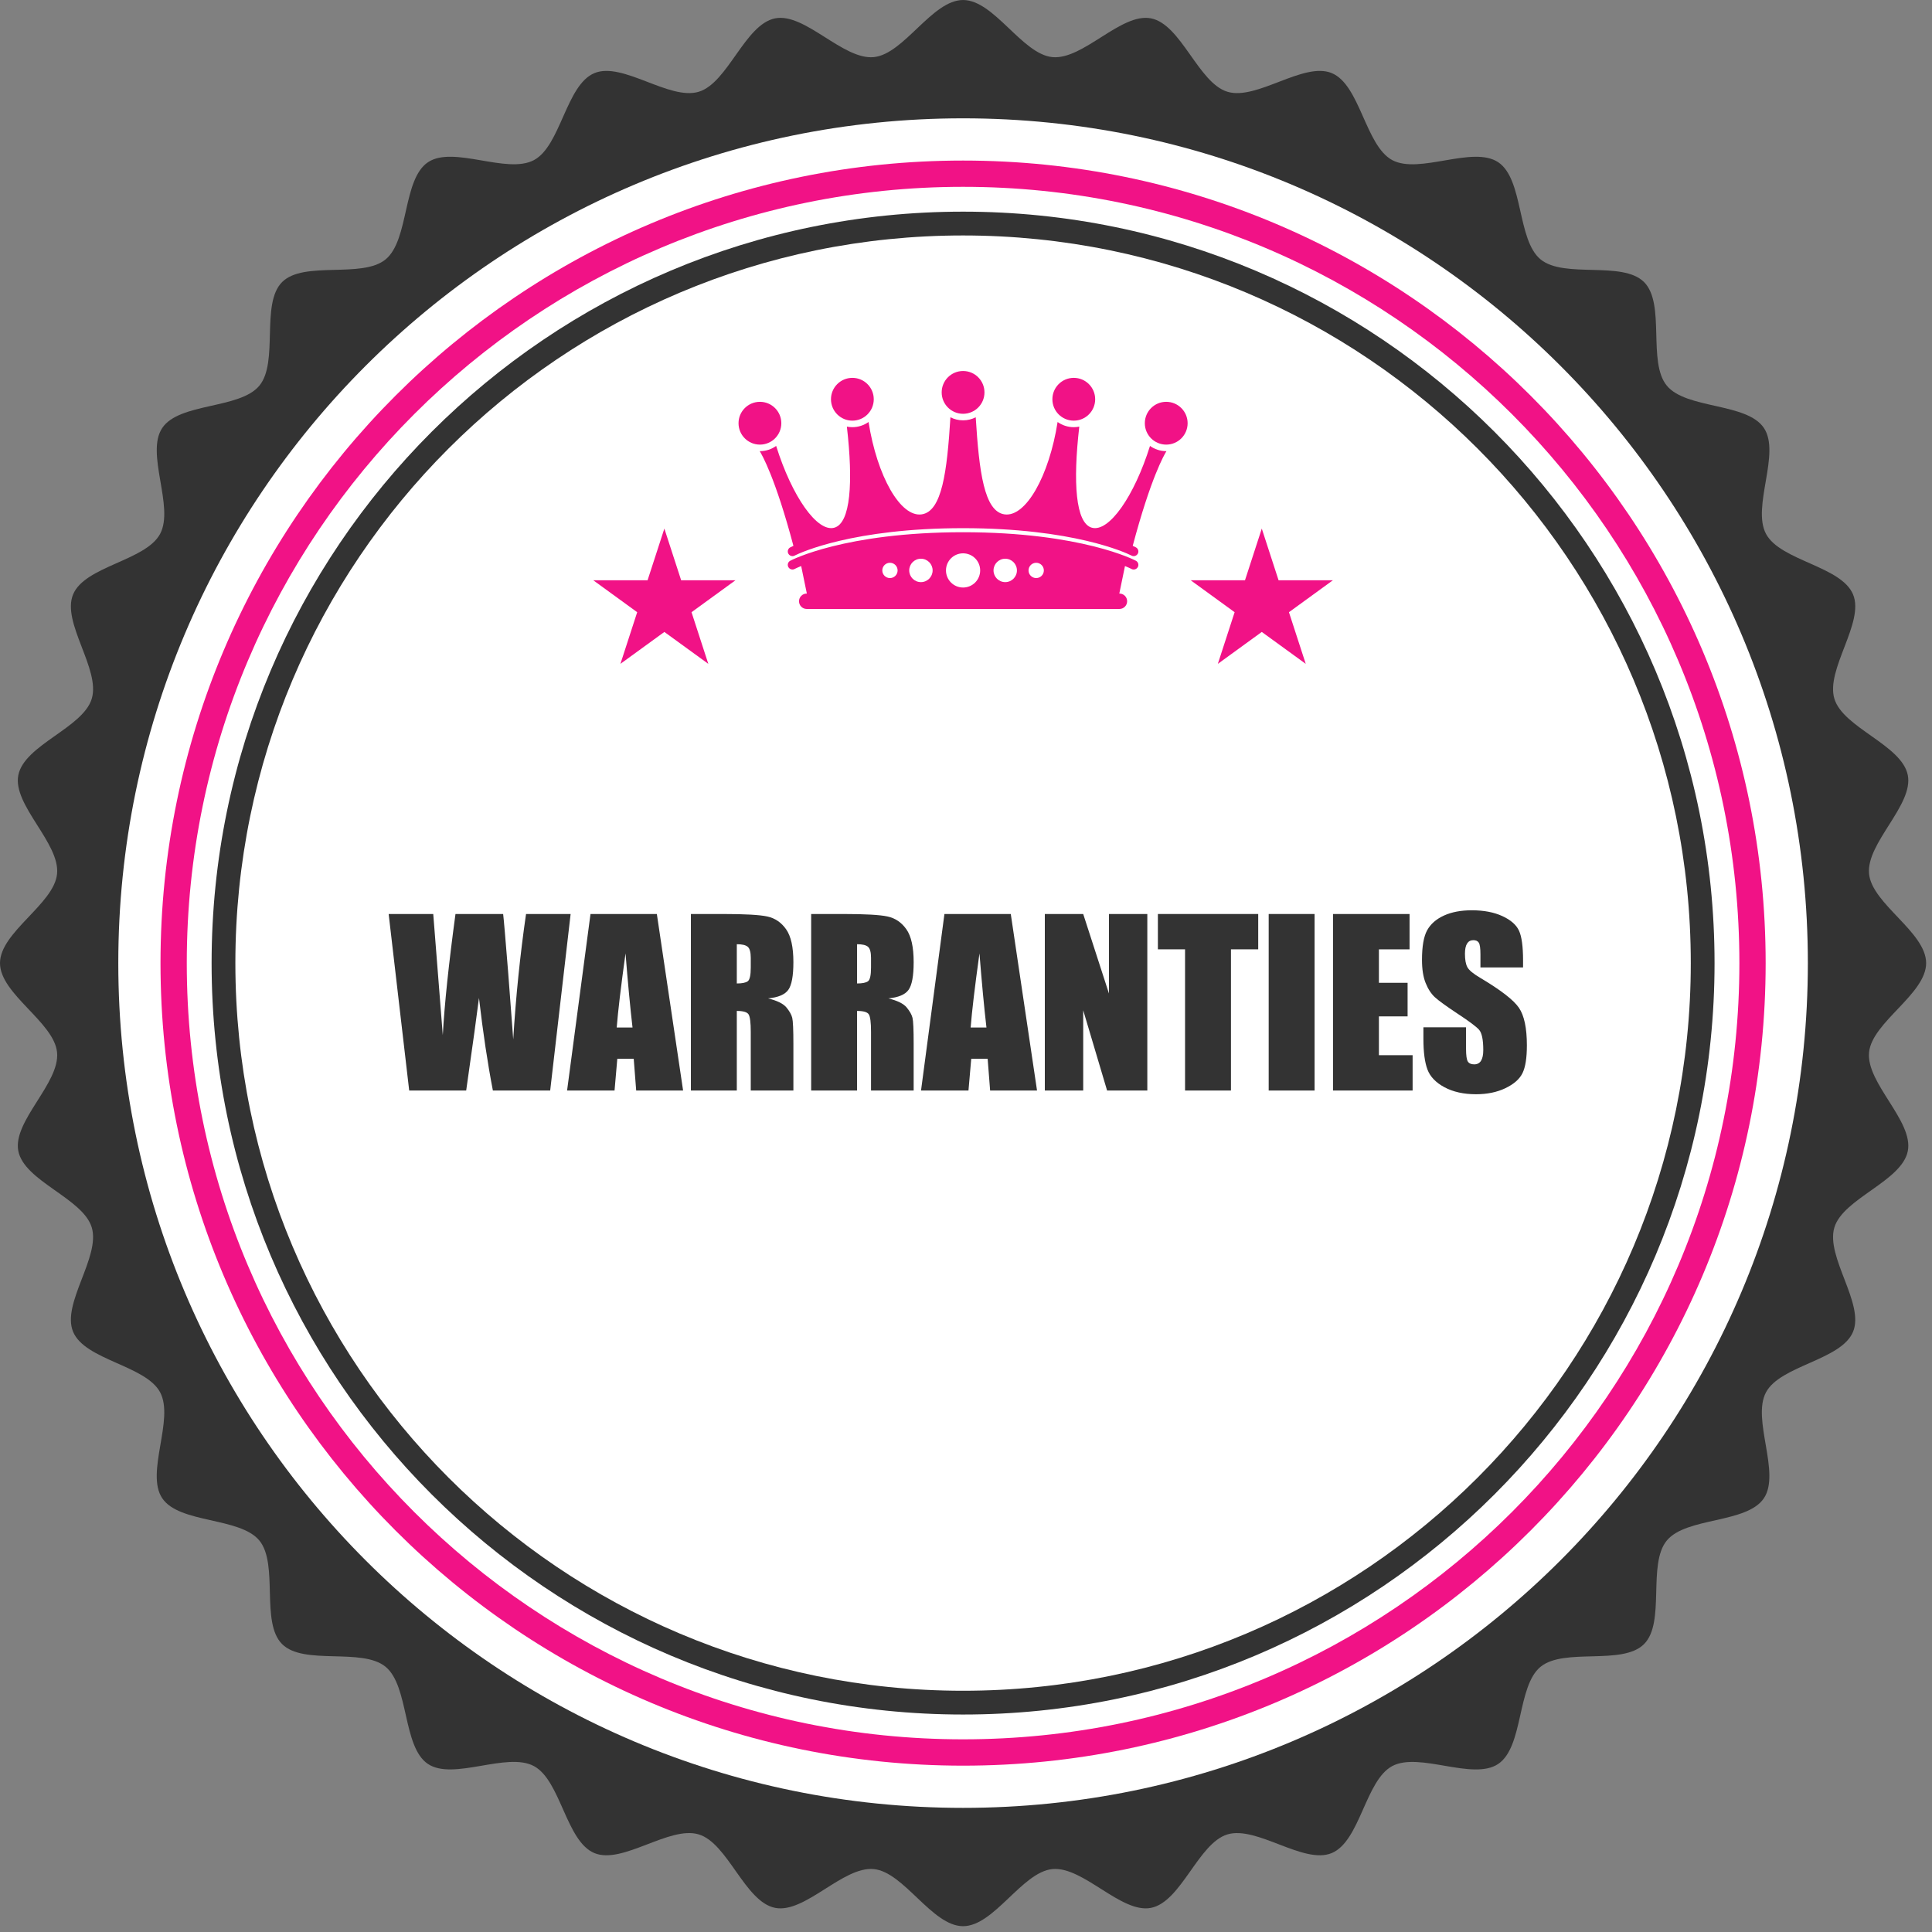
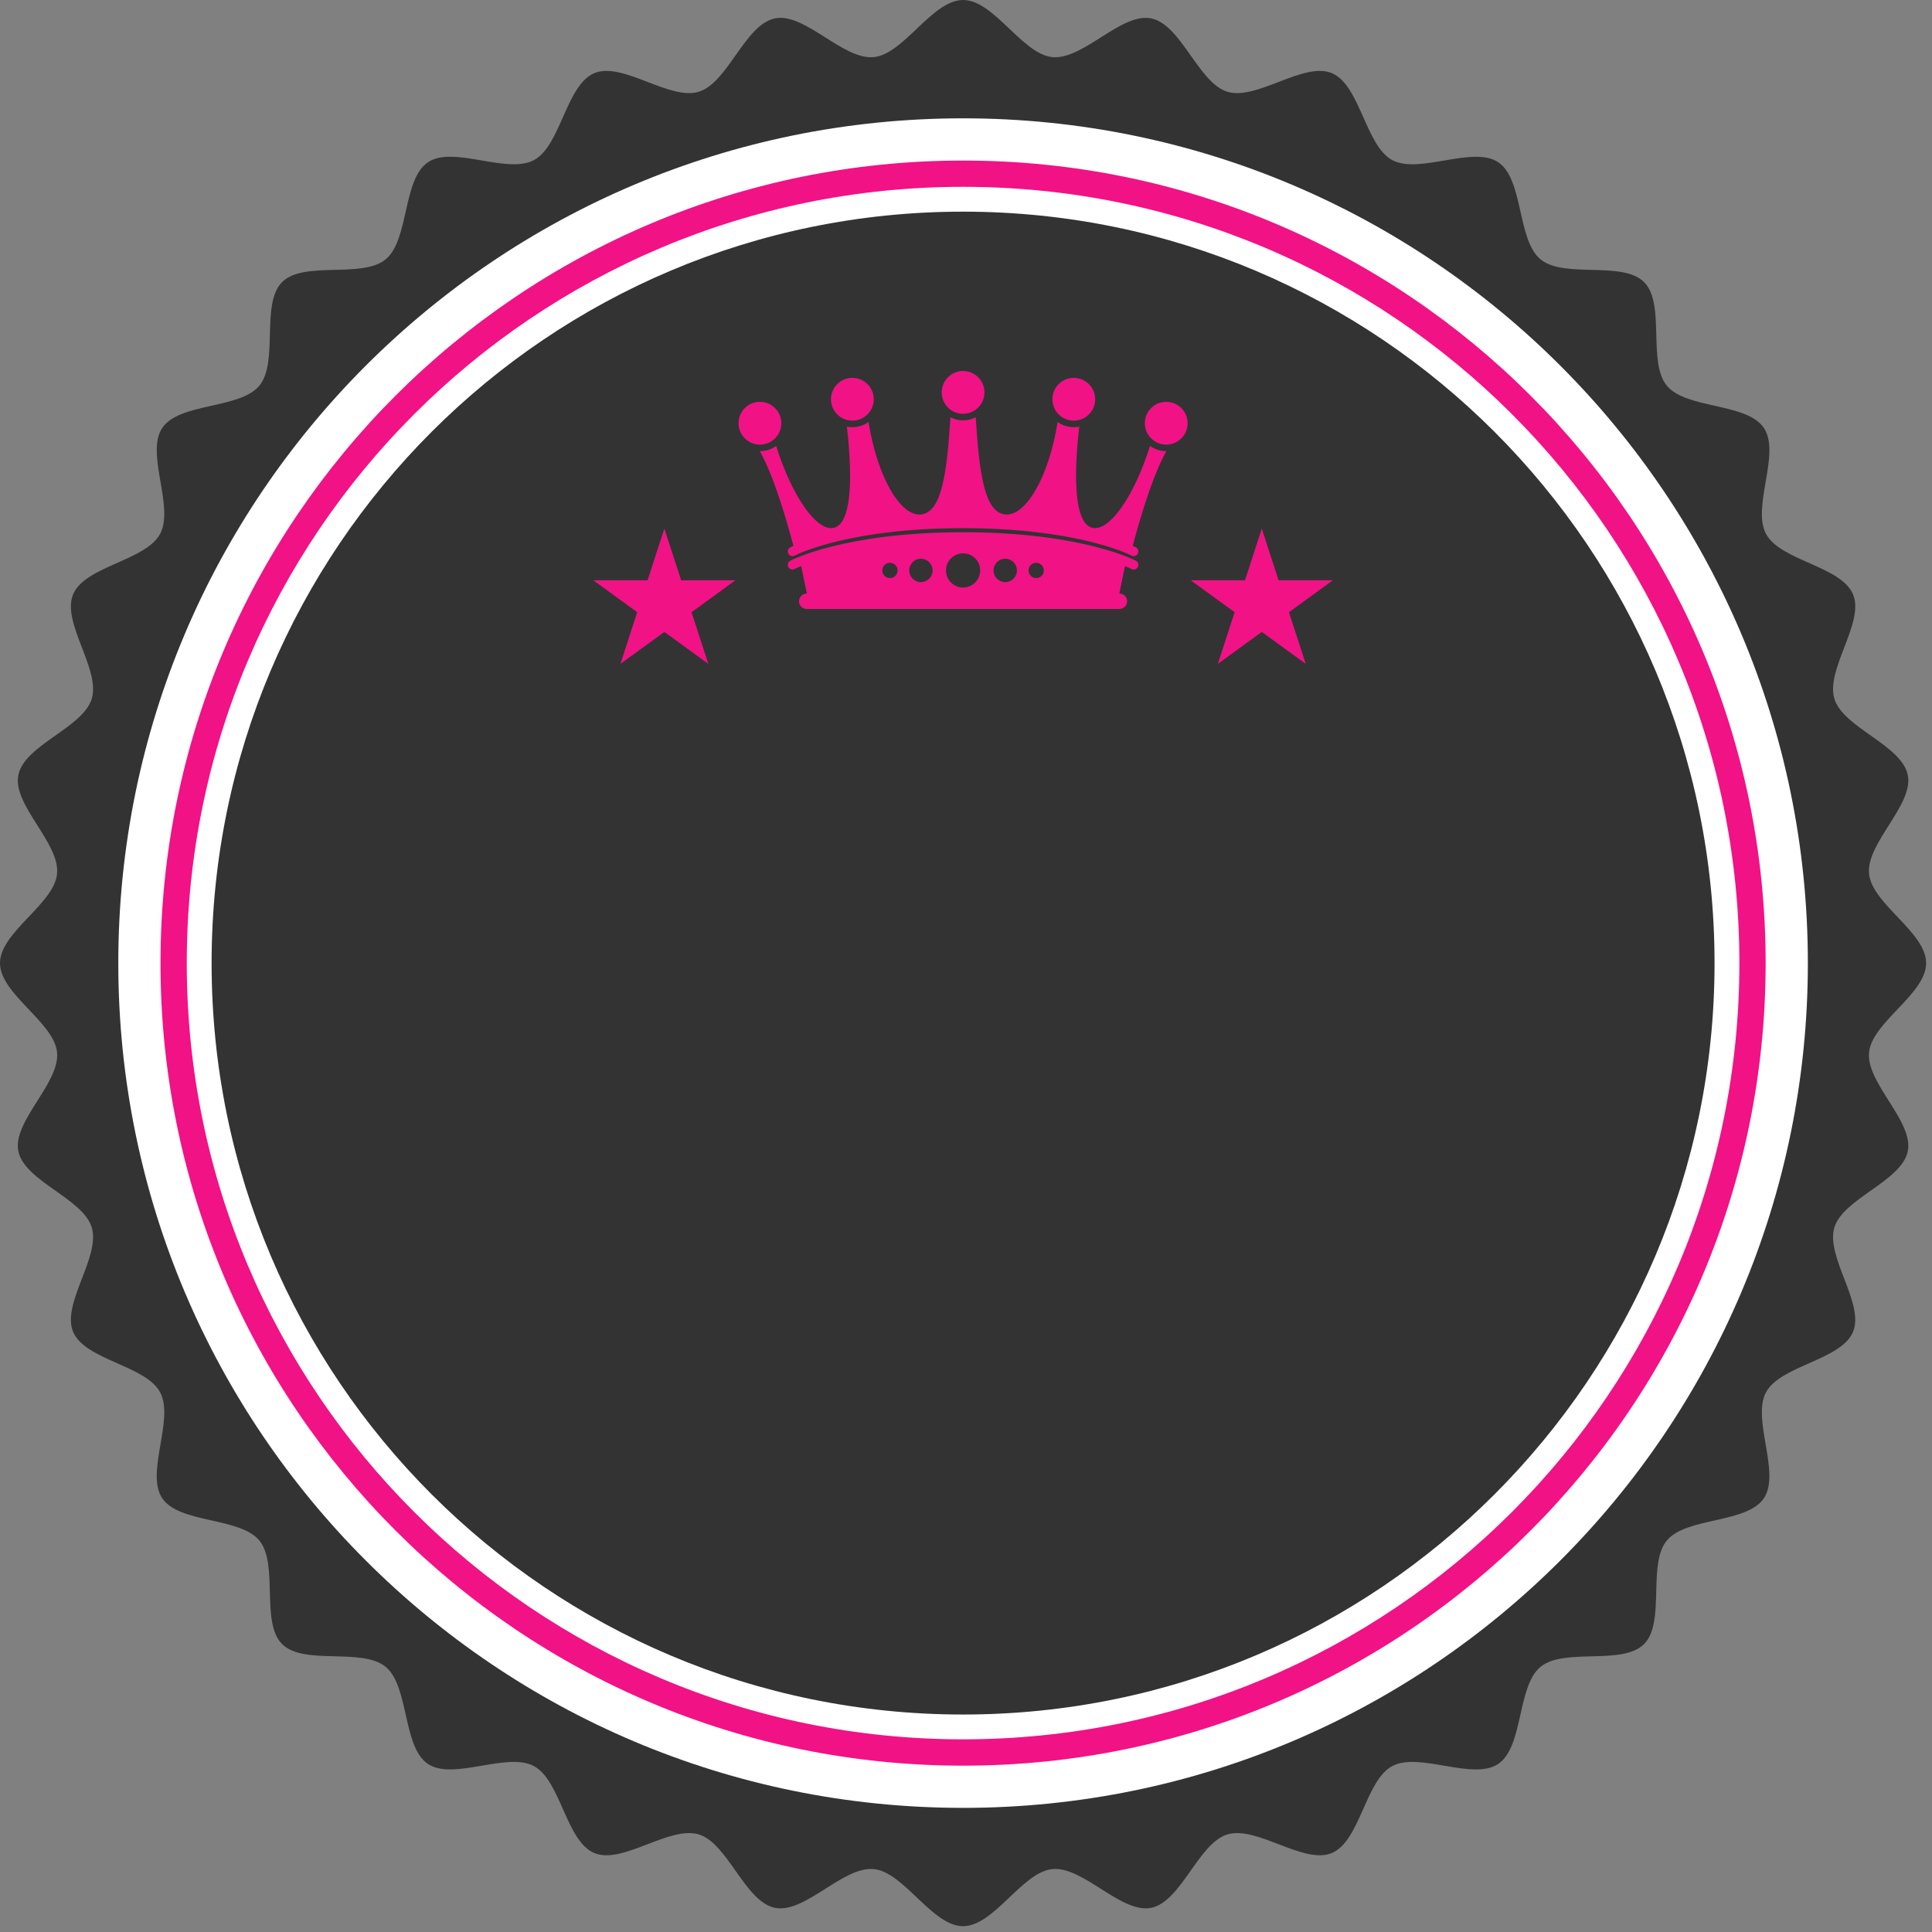
<svg xmlns="http://www.w3.org/2000/svg" width="100%" height="100%" viewBox="0 0 196 196" version="1.1" xml:space="preserve" style="fill-rule:evenodd;clip-rule:evenodd;stroke-linejoin:round;stroke-miterlimit:2;">
  <rect x="0" y="0" width="196" height="196" fill="#808080" stroke="none" />
  <g>
    <path d="M195.406,97.705c0,3.143 -5.493,5.992 -5.792,9.057c-0.305,3.122 4.53,6.978 3.932,10.01c-0.606,3.068 -6.552,4.793 -7.448,7.75c-0.905,2.996 3.08,7.728 1.892,10.588c-1.195,2.882 -7.363,3.404 -8.829,6.136c-1.47,2.746 1.512,8.168 -0.215,10.748c-1.734,2.586 -7.883,1.897 -9.853,4.297c-1.981,2.405 -0.109,8.307 -2.307,10.502c-2.198,2.201 -8.096,0.331 -10.502,2.305c-2.397,1.973 -1.705,8.121 -4.296,9.855c-2.579,1.725 -7.998,-1.255 -10.749,0.215c-2.73,1.463 -3.252,7.629 -6.14,8.826c-2.856,1.184 -7.588,-2.8 -10.582,-1.894c-2.954,0.894 -4.678,6.842 -7.748,7.451c-3.025,0.598 -6.884,-4.239 -10.007,-3.935c-3.065,0.296 -5.914,5.793 -9.059,5.793c-3.144,-0 -5.994,-5.497 -9.058,-5.793c-3.123,-0.304 -6.978,4.533 -10.01,3.935c-3.067,-0.609 -4.787,-6.557 -7.746,-7.453c-2.993,-0.904 -7.728,3.08 -10.586,1.896c-2.886,-1.197 -3.408,-7.363 -6.14,-8.828c-2.747,-1.472 -8.173,1.509 -10.752,-0.217c-2.584,-1.735 -1.894,-7.884 -4.295,-9.857c-2.407,-1.973 -8.303,-0.105 -10.5,-2.304c-2.199,-2.198 -0.329,-8.095 -2.304,-10.503c-1.973,-2.396 -8.122,-1.705 -9.856,-4.294c-1.724,-2.577 1.259,-7.999 -0.213,-10.748c-1.468,-2.735 -7.632,-3.256 -8.827,-6.139c-1.19,-2.86 2.799,-7.59 1.892,-10.584c-0.893,-2.955 -6.841,-4.68 -7.449,-7.748c-0.599,-3.028 4.238,-6.888 3.931,-10.008c-0.292,-3.064 -5.79,-5.916 -5.79,-9.059c-0,-3.141 5.498,-5.993 5.79,-9.058c0.307,-3.119 -4.53,-6.981 -3.931,-10.008c0.608,-3.074 6.556,-4.793 7.449,-7.75c0.907,-2.996 -3.082,-7.728 -1.892,-10.586c1.195,-2.883 7.359,-3.405 8.827,-6.141c1.472,-2.748 -1.511,-8.17 0.218,-10.746c1.731,-2.588 7.882,-1.898 9.856,-4.296c1.975,-2.407 0.105,-8.307 2.303,-10.506c2.199,-2.194 8.096,-0.327 10.5,-2.299c2.399,-1.973 1.71,-8.123 4.298,-9.858c2.577,-1.726 7.998,1.256 10.752,-0.216c2.73,-1.463 3.252,-7.631 6.135,-8.825c2.859,-1.187 7.591,2.799 10.584,1.892c2.959,-0.896 4.679,-6.841 7.746,-7.447c3.027,-0.599 6.887,4.236 10.01,3.932c3.064,-0.296 5.914,-5.793 9.058,-5.793c3.145,-0 5.994,5.497 9.059,5.793c3.123,0.304 6.975,-4.531 10.007,-3.932c3.07,0.606 4.794,6.551 7.753,7.447c2.991,0.907 7.722,-3.079 10.584,-1.892c2.883,1.198 3.41,7.362 6.138,8.826c2.749,1.473 8.169,-1.507 10.749,0.215c2.59,1.735 1.896,7.887 4.3,9.858c2.402,1.974 8.3,0.105 10.498,2.302c2.199,2.204 0.328,8.099 2.304,10.503c1.971,2.402 8.12,1.71 9.853,4.298c1.727,2.58 -1.255,8 0.216,10.749c1.465,2.731 7.634,3.255 8.829,6.14c1.185,2.859 -2.8,7.591 -1.895,10.582c0.896,2.957 6.842,4.682 7.448,7.75c0.598,3.027 -4.237,6.889 -3.932,10.008c0.299,3.065 5.792,5.917 5.792,9.058Z" style="fill:#333;fill-rule:nonzero;" />
    <path d="M183.406,97.705c0,47.331 -38.375,85.702 -85.706,85.702c-47.334,-0 -85.699,-38.371 -85.699,-85.702c0,-47.33 38.365,-85.701 85.699,-85.701c47.331,-0 85.706,38.371 85.706,85.701Z" style="fill:#fff;fill-rule:nonzero;" />
    <path d="M179.124,97.705c-0,44.965 -36.454,81.42 -81.422,81.42c-44.967,-0 -81.419,-36.455 -81.419,-81.42c-0,-44.964 36.452,-81.417 81.419,-81.417c44.968,-0 81.422,36.453 81.422,81.417Z" style="fill:#f11286;fill-rule:nonzero;" />
    <path d="M176.459,97.705c-0,43.491 -35.262,78.748 -78.757,78.748c-43.492,-0 -78.754,-35.257 -78.754,-78.748c-0,-43.492 35.262,-78.752 78.754,-78.752c43.495,-0 78.757,35.26 78.757,78.752Z" style="fill:#fff;fill-rule:nonzero;" />
    <path d="M173.94,97.705c0,42.102 -34.136,76.232 -76.238,76.232c-42.103,-0 -76.235,-34.13 -76.235,-76.232c0,-42.1 34.132,-76.233 76.235,-76.233c42.102,-0 76.238,34.133 76.238,76.233Z" style="fill:#333;fill-rule:nonzero;" />
-     <path d="M171.529,97.705c-0,40.768 -33.059,73.821 -73.832,73.821c-40.769,-0 -73.819,-33.053 -73.819,-73.821c-0,-40.767 33.05,-73.818 73.819,-73.818c40.773,-0 73.832,33.051 73.832,73.818Z" style="fill:#fff;fill-rule:nonzero;" />
    <path d="M79.265,42.936c-0,-1.199 -0.972,-2.172 -2.171,-2.172c-1.199,-0 -2.171,0.973 -2.171,2.172c0,1.198 0.972,2.17 2.171,2.17c1.199,-0 2.171,-0.972 2.171,-2.17Zm7.208,-0.261c1.198,-0 2.17,-0.972 2.17,-2.171c0,-1.199 -0.972,-2.171 -2.17,-2.171c-1.2,-0 -2.171,0.972 -2.171,2.171c0,1.199 0.971,2.171 2.171,2.171Zm11.23,-0.696c1.2,-0 2.171,-0.971 2.171,-2.17c-0,-1.199 -0.971,-2.171 -2.171,-2.171c-1.198,-0 -2.17,0.972 -2.17,2.171c-0,1.199 0.972,2.17 2.17,2.17Zm20.609,-1.215c-1.199,-0 -2.17,0.973 -2.17,2.172c-0,1.198 0.971,2.17 2.17,2.17c1.2,-0 2.172,-0.972 2.172,-2.17c0,-1.199 -0.972,-2.172 -2.172,-2.172Zm-9.378,1.911c1.199,-0 2.171,-0.972 2.171,-2.171c0,-1.199 -0.972,-2.171 -2.171,-2.171c-1.199,-0 -2.17,0.972 -2.17,2.171c0,1.199 0.971,2.171 2.17,2.171Zm9.378,3.094c-0.614,-0.001 -1.181,-0.198 -1.645,-0.53c-1.605,5.128 -4.167,8.783 -5.9,8.296c-1.649,-0.463 -1.93,-4.57 -1.275,-10.253c-0.181,0.036 -0.367,0.054 -0.558,0.055c-0.611,-0.001 -1.177,-0.196 -1.641,-0.526c-0.868,5.513 -3.233,9.67 -5.381,9.372c-2.073,-0.288 -2.583,-4.339 -2.925,-9.85c-0.386,0.197 -0.821,0.31 -1.284,0.31c-0.462,-0 -0.897,-0.113 -1.283,-0.31c-0.342,5.511 -0.852,9.562 -2.925,9.85c-2.148,0.298 -4.513,-3.859 -5.382,-9.372c-0.463,0.33 -1.028,0.525 -1.64,0.526c-0.191,-0.001 -0.377,-0.019 -0.558,-0.055c0.655,5.683 0.374,9.79 -1.275,10.253c-1.733,0.487 -4.295,-3.168 -5.9,-8.296c-0.464,0.332 -1.032,0.529 -1.646,0.53c-0.008,-0 -0.015,-0.001 -0.023,-0.001c0.229,0.363 1.586,2.701 3.421,9.606c-0.204,0.093 -0.312,0.15 -0.321,0.155c-0.23,0.122 -0.318,0.409 -0.196,0.639c0.086,0.16 0.25,0.252 0.42,0.252c0.075,-0 0.151,-0.018 0.222,-0.056l-0.001,-0c-0,-0 0.013,-0.007 0.05,-0.026c0.568,-0.279 5.873,-2.754 17.037,-2.756c11.166,0.002 16.471,2.477 17.037,2.756c0.038,0.019 0.05,0.026 0.05,0.026c0.071,0.038 0.147,0.056 0.222,0.056c0.17,-0 0.334,-0.092 0.419,-0.252c0.123,-0.23 0.035,-0.517 -0.195,-0.639c-0.009,-0.005 -0.117,-0.062 -0.322,-0.155c1.837,-6.905 3.193,-9.243 3.422,-9.606c-0.008,-0 -0.015,0.001 -0.024,0.001Zm-3.076,11.118c-0.065,-0.035 -5.474,-2.894 -17.533,-2.893c-12.058,-0.001 -17.467,2.858 -17.532,2.893c-0.23,0.122 -0.318,0.409 -0.196,0.64c0.086,0.159 0.25,0.251 0.42,0.251c0.075,-0 0.151,-0.018 0.222,-0.056l-0.001,-0c-0,-0 0.013,-0.007 0.05,-0.026c0.089,-0.043 0.292,-0.14 0.613,-0.272l0.575,2.791l-0.012,-0c-0.432,-0 -0.782,0.35 -0.782,0.782c-0,0.432 0.35,0.782 0.782,0.782l31.724,-0c0.431,-0 0.781,-0.35 0.781,-0.782c-0,-0.432 -0.35,-0.782 -0.781,-0.782l-0.013,-0l0.575,-2.791c0.321,0.132 0.524,0.229 0.612,0.272c0.038,0.019 0.05,0.026 0.05,0.026c0.071,0.038 0.147,0.056 0.222,0.056c0.17,-0 0.334,-0.092 0.419,-0.251c0.123,-0.231 0.035,-0.518 -0.195,-0.64Zm-24.95,1.758c-0.429,-0 -0.777,-0.347 -0.777,-0.776c0,-0.428 0.348,-0.776 0.777,-0.776c0.428,-0 0.776,0.348 0.776,0.776c0,0.429 -0.348,0.776 -0.776,0.776Zm3.141,0.411c-0.655,-0 -1.187,-0.531 -1.187,-1.187c-0,-0.656 0.532,-1.187 1.187,-1.187c0.655,-0 1.187,0.531 1.187,1.187c-0,0.656 -0.532,1.187 -1.187,1.187Zm4.276,0.548c-0.958,-0 -1.734,-0.777 -1.734,-1.735c-0,-0.958 0.776,-1.734 1.734,-1.734c0.958,-0 1.735,0.776 1.735,1.734c-0,0.958 -0.777,1.735 -1.735,1.735Zm4.277,-0.548c-0.655,-0 -1.187,-0.531 -1.187,-1.187c-0,-0.656 0.532,-1.187 1.187,-1.187c0.656,-0 1.187,0.531 1.187,1.187c-0,0.656 -0.531,1.187 -1.187,1.187Zm3.141,-0.411c-0.428,-0 -0.776,-0.347 -0.776,-0.776c0,-0.428 0.348,-0.776 0.776,-0.776c0.429,-0 0.777,0.348 0.777,0.776c0,0.429 -0.348,0.776 -0.777,0.776Z" style="fill:#f11286;fill-rule:nonzero;" />
    <path d="M67.399,53.626l1.703,5.241l5.512,-0l-4.459,3.241l1.703,5.24l-4.459,-3.238l-4.458,3.238l1.702,-5.24l-4.458,-3.241l5.511,-0l1.703,-5.241Z" style="fill:#f11286;fill-rule:nonzero;" />
    <path d="M128.007,53.626l1.703,5.241l5.512,-0l-4.459,3.241l1.703,5.24l-4.459,-3.238l-4.458,3.238l1.703,-5.24l-4.459,-3.241l5.511,-0l1.703,-5.241Z" style="fill:#f11286;fill-rule:nonzero;" />
    <path d="M57.89,92.725l-2.074,17.908l-5.814,0c-0.532,-2.751 -1.002,-5.881 -1.41,-9.391c-0.185,1.505 -0.618,4.635 -1.298,9.391l-5.782,0l-2.084,-17.908l4.524,-0l0.968,12.289c0.172,-3.126 0.601,-7.223 1.288,-12.289l4.835,-0c0.065,0.523 0.234,2.492 0.508,5.906l0.515,6.815c0.265,-4.336 0.698,-8.576 1.3,-12.721l4.524,-0Z" style="fill:#333;fill-rule:nonzero;" />
    <path d="M66.637,92.725l2.663,17.908l-4.759,0l-0.25,-3.218l-1.666,-0l-0.28,3.218l-4.815,0l2.376,-17.908l6.731,-0Zm-2.468,11.515c-0.236,-2.029 -0.472,-4.536 -0.71,-7.522c-0.474,3.429 -0.772,5.936 -0.893,7.522l1.603,-0Z" style="fill:#333;fill-rule:nonzero;" />
    <path d="M70.091,92.725l3.296,-0c2.198,-0 3.686,0.084 4.464,0.254c0.778,0.17 1.412,0.603 1.902,1.3c0.491,0.697 0.736,1.808 0.736,3.335c-0,1.394 -0.173,2.33 -0.52,2.809c-0.347,0.48 -1.029,0.767 -2.046,0.863c0.921,0.229 1.541,0.535 1.858,0.918c0.317,0.384 0.514,0.736 0.592,1.057c0.077,0.321 0.116,1.204 0.116,2.649l-0,4.723l-4.325,0l-0,-5.951c-0,-0.958 -0.076,-1.552 -0.227,-1.781c-0.151,-0.228 -0.548,-0.343 -1.189,-0.343l-0,8.075l-4.657,0l-0,-17.908Zm4.657,3.064l-0,3.982c0.523,-0 0.89,-0.072 1.101,-0.216c0.21,-0.144 0.315,-0.61 0.315,-1.399l-0,-0.985c-0,-0.567 -0.102,-0.94 -0.304,-1.117c-0.203,-0.177 -0.574,-0.265 -1.112,-0.265Z" style="fill:#333;fill-rule:nonzero;" />
    <path d="M82.292,92.725l3.296,-0c2.198,-0 3.686,0.084 4.464,0.254c0.778,0.17 1.412,0.603 1.902,1.3c0.491,0.697 0.736,1.808 0.736,3.335c0,1.394 -0.173,2.33 -0.52,2.809c-0.346,0.48 -1.029,0.767 -2.046,0.863c0.922,0.229 1.541,0.535 1.858,0.918c0.317,0.384 0.514,0.736 0.592,1.057c0.077,0.321 0.116,1.204 0.116,2.649l0,4.723l-4.325,0l-0,-5.951c-0,-0.958 -0.076,-1.552 -0.227,-1.781c-0.151,-0.228 -0.547,-0.343 -1.189,-0.343l-0,8.075l-4.657,0l-0,-17.908Zm4.657,3.064l-0,3.982c0.524,-0 0.89,-0.072 1.101,-0.216c0.21,-0.144 0.315,-0.61 0.315,-1.399l-0,-0.985c-0,-0.567 -0.102,-0.94 -0.304,-1.117c-0.203,-0.177 -0.574,-0.265 -1.112,-0.265Z" style="fill:#333;fill-rule:nonzero;" />
    <path d="M102.543,92.725l2.663,17.908l-4.759,0l-0.25,-3.218l-1.666,-0l-0.28,3.218l-4.814,0l2.375,-17.908l6.731,-0Zm-2.468,11.515c-0.236,-2.029 -0.472,-4.536 -0.709,-7.522c-0.475,3.429 -0.773,5.936 -0.894,7.522l1.603,-0Z" style="fill:#333;fill-rule:nonzero;" />
    <path d="M116.395,92.725l0,17.908l-4.081,0l-2.423,-8.141l0,8.141l-3.894,0l0,-17.908l3.894,-0l2.611,8.064l-0,-8.064l3.893,-0Z" style="fill:#333;fill-rule:nonzero;" />
    <path d="M127.645,92.725l0,3.584l-2.765,-0l-0,14.324l-4.657,0l-0,-14.324l-2.755,-0l0,-3.584l10.177,-0Z" style="fill:#333;fill-rule:nonzero;" />
-     <rect x="128.707" y="92.725" width="4.657" height="17.909" style="fill:#333;fill-rule:nonzero;" />
-     <path d="M135.233,92.725l7.766,-0l-0,3.584l-3.109,-0l0,3.395l2.91,0l-0,3.407l-2.91,0l0,3.938l3.419,0l-0,3.584l-8.076,0l0,-17.908Z" style="fill:#333;fill-rule:nonzero;" />
    <path d="M154.514,98.145l-4.325,-0l-0,-1.328c-0,-0.619 -0.055,-1.014 -0.166,-1.183c-0.111,-0.17 -0.295,-0.255 -0.553,-0.255c-0.28,0 -0.492,0.115 -0.636,0.344c-0.144,0.228 -0.216,0.575 -0.216,1.04c0,0.598 0.081,1.048 0.243,1.35c0.154,0.303 0.593,0.668 1.316,1.095c2.073,1.231 3.378,2.241 3.917,3.03c0.538,0.789 0.807,2.061 0.807,3.816c0,1.276 -0.149,2.216 -0.448,2.821c-0.298,0.604 -0.875,1.111 -1.731,1.521c-0.855,0.409 -1.851,0.614 -2.987,0.614c-1.246,-0 -2.31,-0.236 -3.191,-0.708c-0.881,-0.472 -1.458,-1.073 -1.731,-1.803c-0.273,-0.731 -0.409,-1.767 -0.409,-3.109l-0,-1.172l4.325,-0l-0,2.179c-0,0.671 0.061,1.102 0.182,1.294c0.122,0.192 0.338,0.288 0.647,0.288c0.31,-0 0.541,-0.122 0.692,-0.365c0.151,-0.244 0.227,-0.605 0.227,-1.084c-0,-1.055 -0.144,-1.744 -0.432,-2.069c-0.295,-0.324 -1.021,-0.866 -2.179,-1.626c-1.158,-0.767 -1.925,-1.324 -2.301,-1.67c-0.376,-0.347 -0.688,-0.826 -0.935,-1.438c-0.247,-0.612 -0.37,-1.394 -0.37,-2.345c-0,-1.372 0.175,-2.375 0.525,-3.009c0.351,-0.634 0.917,-1.13 1.698,-1.488c0.782,-0.358 1.726,-0.537 2.832,-0.537c1.209,0 2.24,0.196 3.092,0.587c0.852,0.391 1.416,0.883 1.692,1.476c0.277,0.594 0.415,1.603 0.415,3.026l0,0.708Z" style="fill:#333;fill-rule:nonzero;" />
  </g>
</svg>